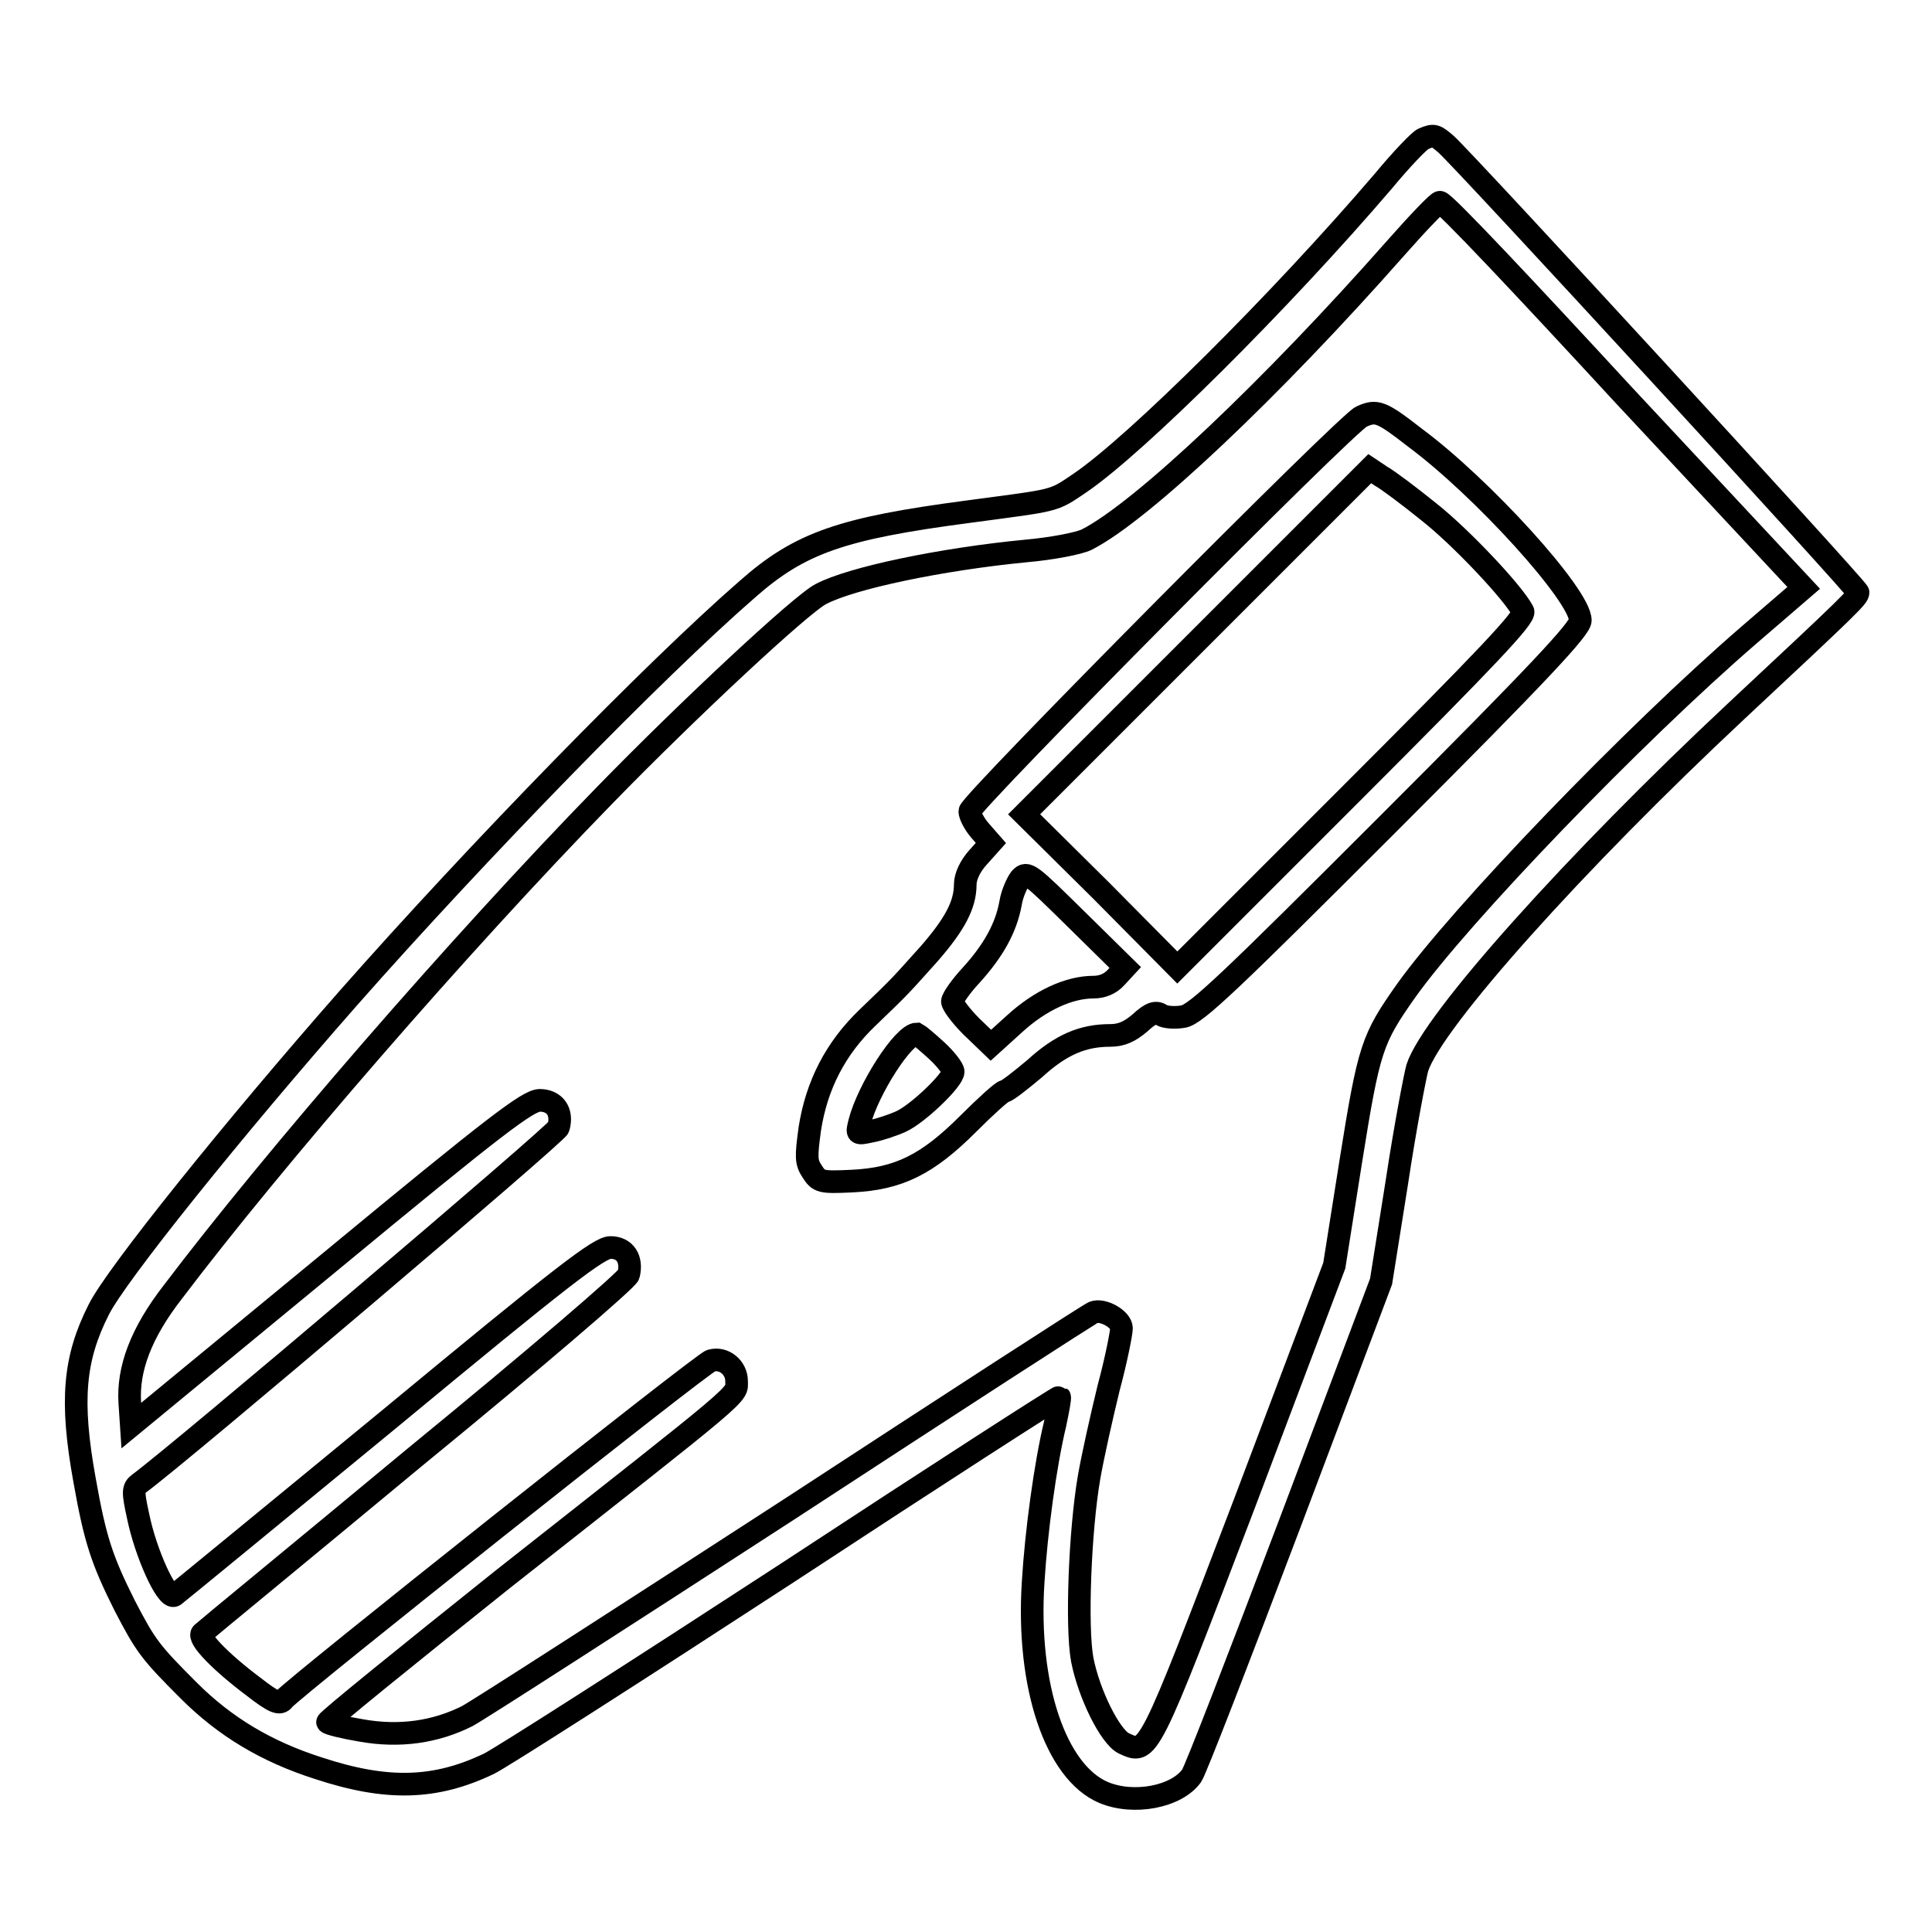
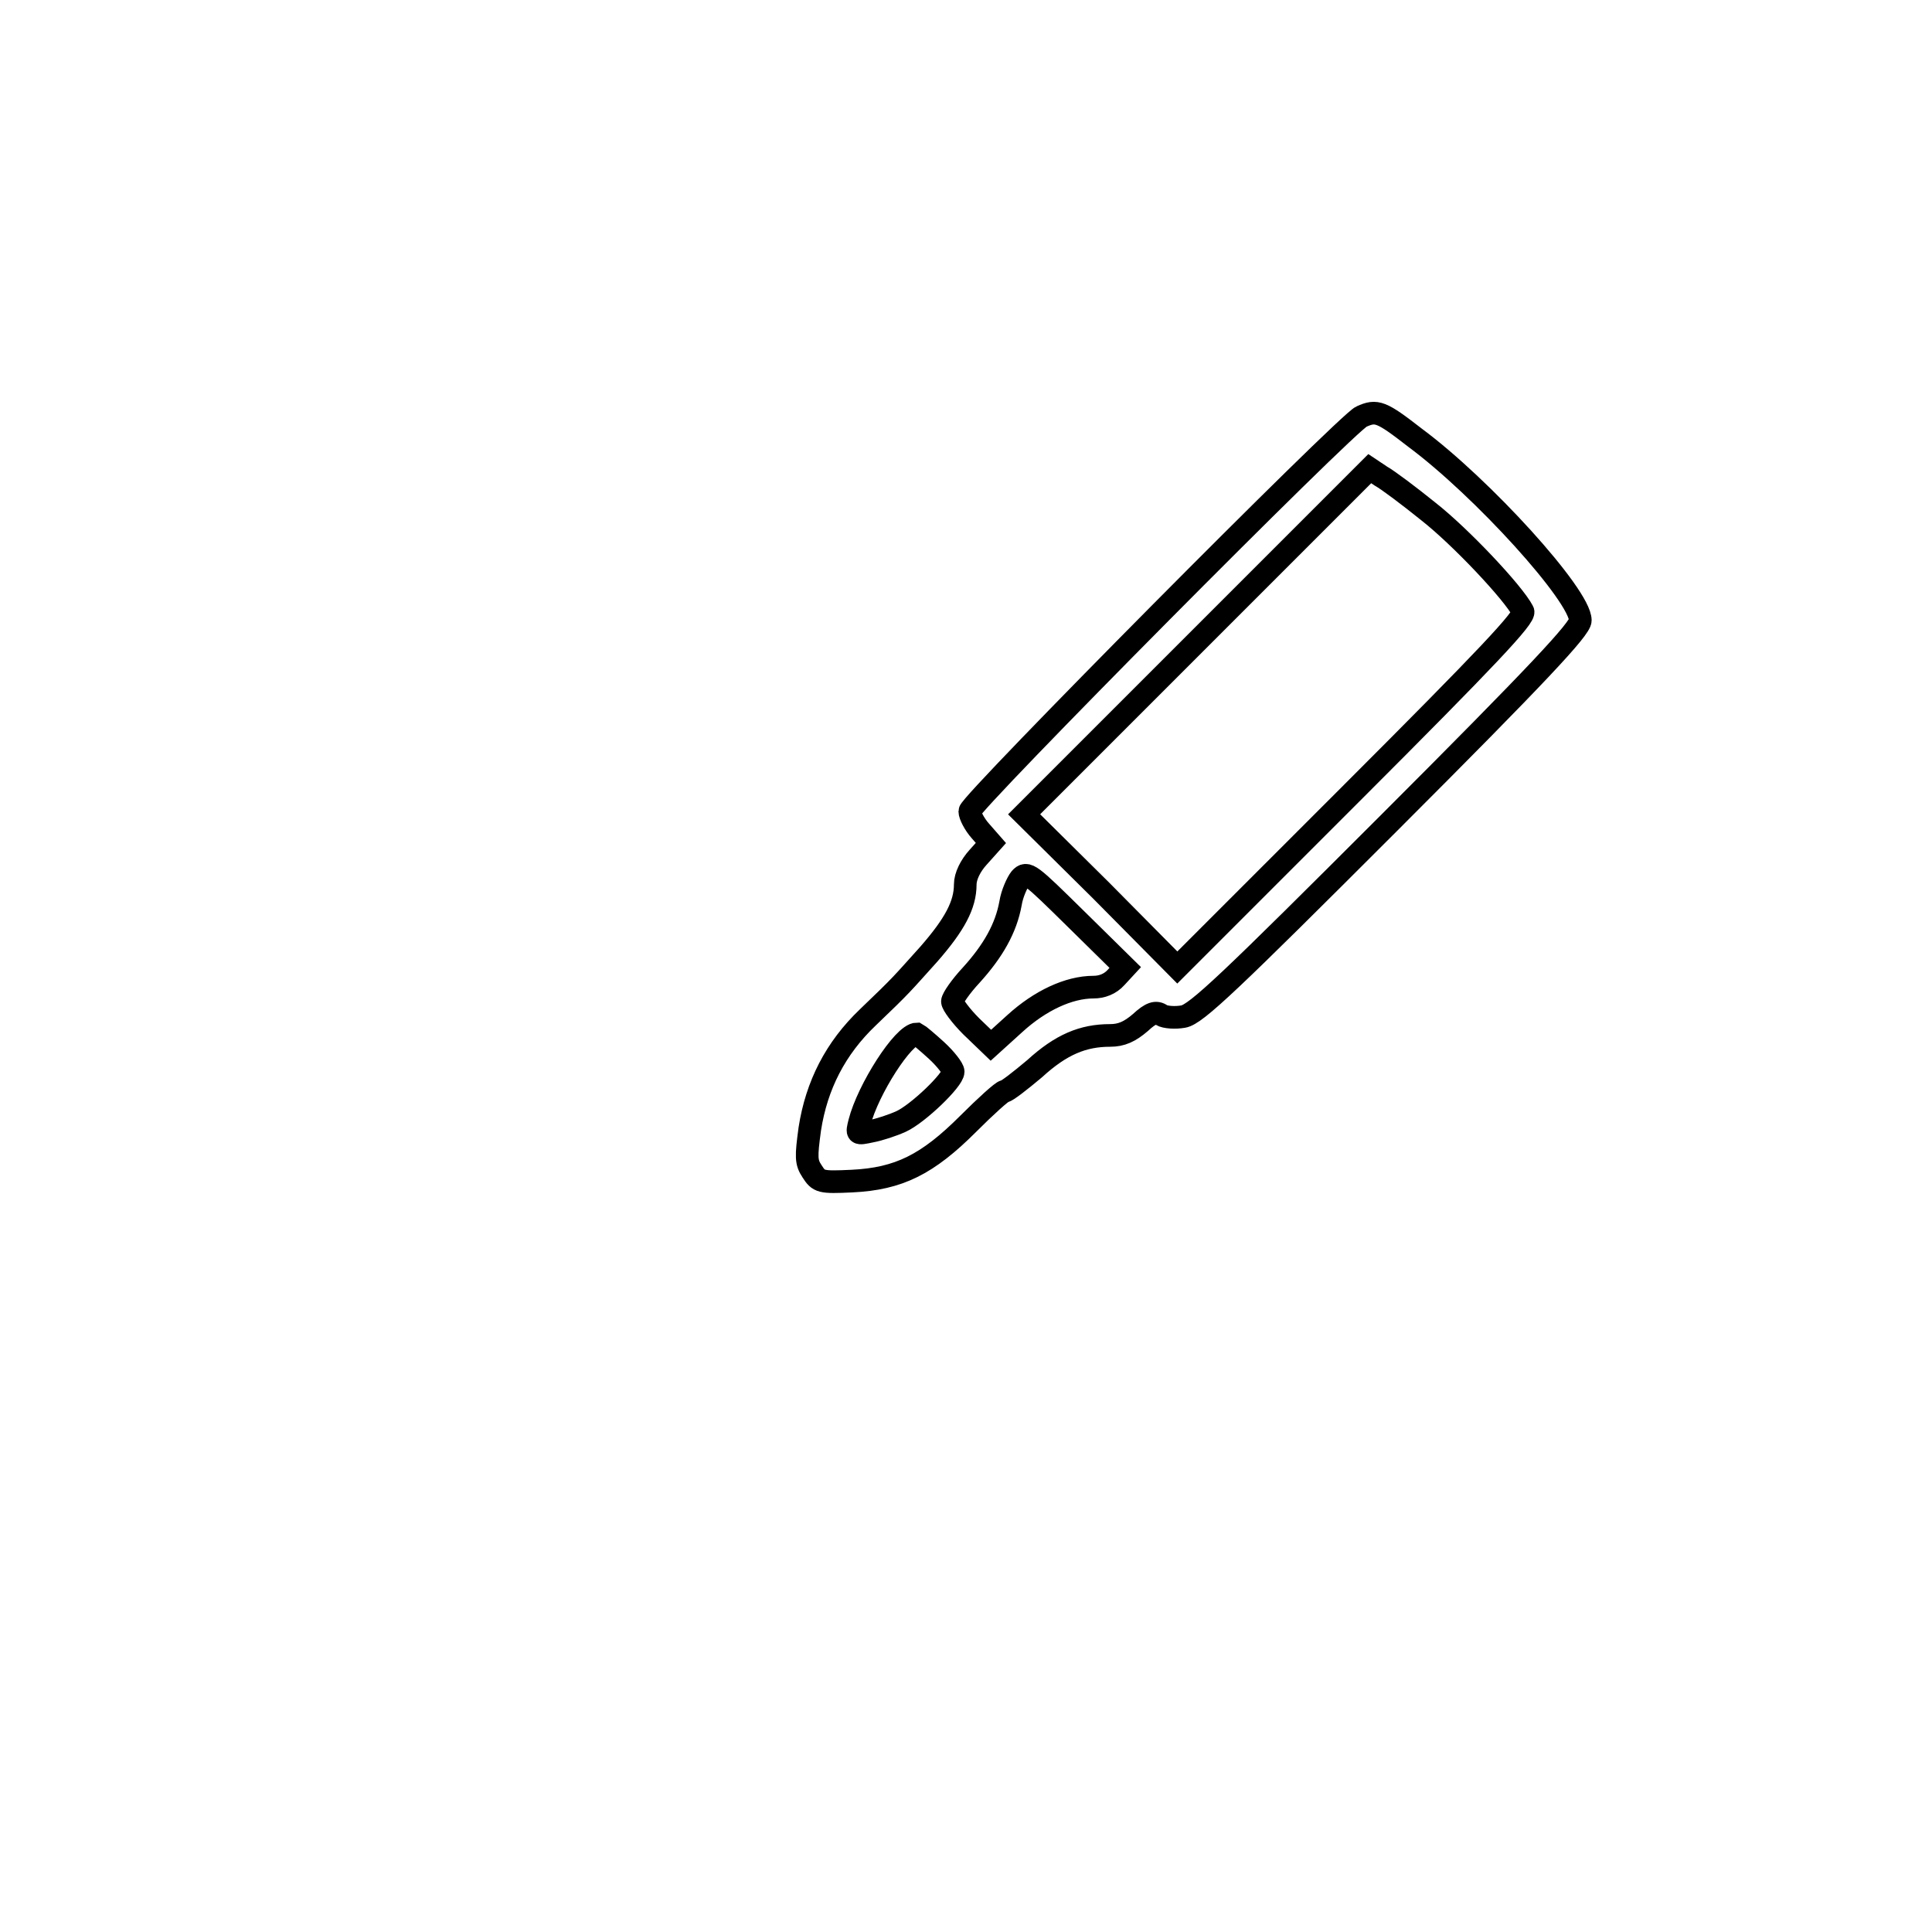
<svg xmlns="http://www.w3.org/2000/svg" version="1.1" x="0px" y="0px" viewBox="0 0 256 256" enable-background="new 0 0 256 256" xml:space="preserve">
  <g>
    <g>
      <g>
-         <path stroke-width="3" fill-opacity="0" stroke="#000000" d="M188.6,18.4c-0.5,0.2-2.9,2.7-5.3,5.6c-13.6,15.9-32.7,34.9-40.2,40c-3.7,2.5-2.9,2.2-14.8,3.8c-16.7,2.2-22.3,4.1-29.3,10.3c-12.3,10.7-35.6,34.6-52.8,54.1c-15.3,17.4-30.8,36.7-33.1,41.3c-3.3,6.5-3.8,12.1-1.9,22.6c1.4,7.9,2.3,10.6,5.3,16.6c2.8,5.4,3.4,6.2,8.5,11.3c4.8,4.8,10.3,8.1,17.2,10.3c9.1,3,15.5,2.8,22.6-0.6c1.8-0.9,19.6-12.3,39.4-25.2c19.8-13,36.1-23.5,36.2-23.4c0.1,0.1-0.2,1.7-0.6,3.6c-1.3,5.4-2.5,14.3-2.9,20.9c-0.9,13.8,3,25.2,9.3,27.9c4,1.7,9.7,0.6,11.7-2.2c0.5-0.7,6.3-15.7,13-33.4l12.1-32.1l2.1-13.2c1.1-7.3,2.4-14,2.7-15.1c2-6.2,20.9-27.3,42.4-47.4c15.1-14.1,16-15,16-15.6c0-0.5-52.3-57.4-54.6-59.4C190.2,17.9,190,17.8,188.6,18.4z M215.2,52.4L239,77.9l-7.2,6.2c-15.4,13.3-38.3,37.1-45.5,47.2c-4.5,6.4-4.9,7.5-7.3,22.5l-2.2,13.9l-11.9,31.5C152,233,152.2,232.5,148.9,231c-1.8-0.9-4.6-6.5-5.5-11.1c-0.8-4.4-0.3-17.1,0.9-24.1c0.5-2.9,1.7-8.2,2.6-11.9c1-3.7,1.7-7.3,1.7-7.9c0-1.2-2.5-2.6-3.7-2.1c-0.4,0.1-18.6,11.9-40.5,26.2c-21.9,14.2-41,26.5-42.5,27.3c-4.2,2.1-8.9,2.8-14,1.9c-2.4-0.4-4.4-0.9-4.5-1.1s10.4-8.7,23.3-19C99.2,183.6,97.6,185,97.6,183c0-1.8-1.7-3.2-3.4-2.7c-1,0.2-55.4,43.4-56.6,44.9c-0.5,0.7-1.3,0.4-4-1.7c-4.4-3.3-7.5-6.5-6.8-7.1c0.3-0.3,13.1-10.8,28.4-23.5c15.4-12.6,28-23.4,28.1-24c0.5-2.1-0.5-3.6-2.4-3.6c-1.5,0-6.2,3.6-29.4,22.8c-15.2,12.5-28,23-28.4,23.3c-1,0.6-3.8-5.6-4.8-10.5c-0.7-3.2-0.7-3.7,0.1-4.3c5.7-4.2,55.5-46.5,55.6-47.2c0.6-2.1-0.5-3.6-2.5-3.6c-1.6,0.1-5.5,3-28,21.6l-26.1,21.5l-0.2-3c-0.3-4.5,1.5-9.3,5.7-14.7c13.4-17.7,37.9-46,57.2-65.8c10.9-11.2,26.1-25.4,28.7-26.7c4-2.1,15.8-4.6,27.2-5.7c3.4-0.3,7-1,8-1.5c7.3-3.7,24.6-20.1,41-38.7c3-3.4,5.6-6.1,5.8-6C191.3,26.7,202.2,38.3,215.2,52.4z" />
        <path stroke-width="3" fill-opacity="0" stroke="#000000" d="M180.4,55.2c-1.8,0.7-51.9,51.2-51.9,52.3c0,0.5,0.6,1.7,1.4,2.6l1.4,1.6l-1.7,1.9c-1,1.1-1.7,2.5-1.7,3.6c0,2.7-1.4,5.3-4.8,9.2c-3.7,4.1-3.4,3.9-8.1,8.4c-4.3,4.1-6.8,9-7.7,14.8c-0.5,3.7-0.5,4.4,0.3,5.6c0.9,1.4,1.1,1.5,5.3,1.3c6.2-0.3,10-2.2,15.4-7.6c2.3-2.3,4.5-4.3,4.8-4.3c0.3,0,2.1-1.4,4-3c3.5-3.2,6.4-4.4,10-4.4c1.5,0,2.6-0.5,4-1.7c1.4-1.3,2.1-1.5,2.8-1c0.5,0.3,1.8,0.4,2.9,0.2c1.7-0.3,6.2-4.6,27.3-25.7c19.8-19.8,25.3-25.7,25.3-26.8c0-3.3-13-17.6-21.9-24.2C183,54.5,182.4,54.3,180.4,55.2z M189.3,67.8c4.2,3.3,11.2,10.7,12.5,13.2c0.4,0.7-4.7,6.1-22.7,24.1L156,128.2L145.9,118l-10.2-10.1L158.6,85l22.9-22.9l1.5,1C183.9,63.6,186.7,65.7,189.3,67.8z M147.9,129.5c-0.8,0.9-1.9,1.3-3,1.3c-3.3,0-7.1,1.8-10.4,4.8l-3.2,2.9l-2.6-2.5c-1.4-1.4-2.5-2.9-2.5-3.3c0-0.4,1.1-2,2.5-3.5c2.9-3.2,4.6-6.2,5.2-9.5c0.2-1.3,0.9-2.8,1.3-3.3c0.9-1,1.3-0.6,7.4,5.4l6.5,6.4L147.9,129.5z M124.1,139.2c1.2,1.1,2.2,2.4,2.2,2.8c0,1.1-4.7,5.6-6.9,6.6c-1.1,0.5-2.9,1.1-4,1.3c-1.9,0.4-1.9,0.4-1.5-1.2c1.1-4.3,5.8-11.7,7.6-11.7C121.7,137.1,122.9,138.1,124.1,139.2z" />
      </g>
    </g>
  </g>
</svg>